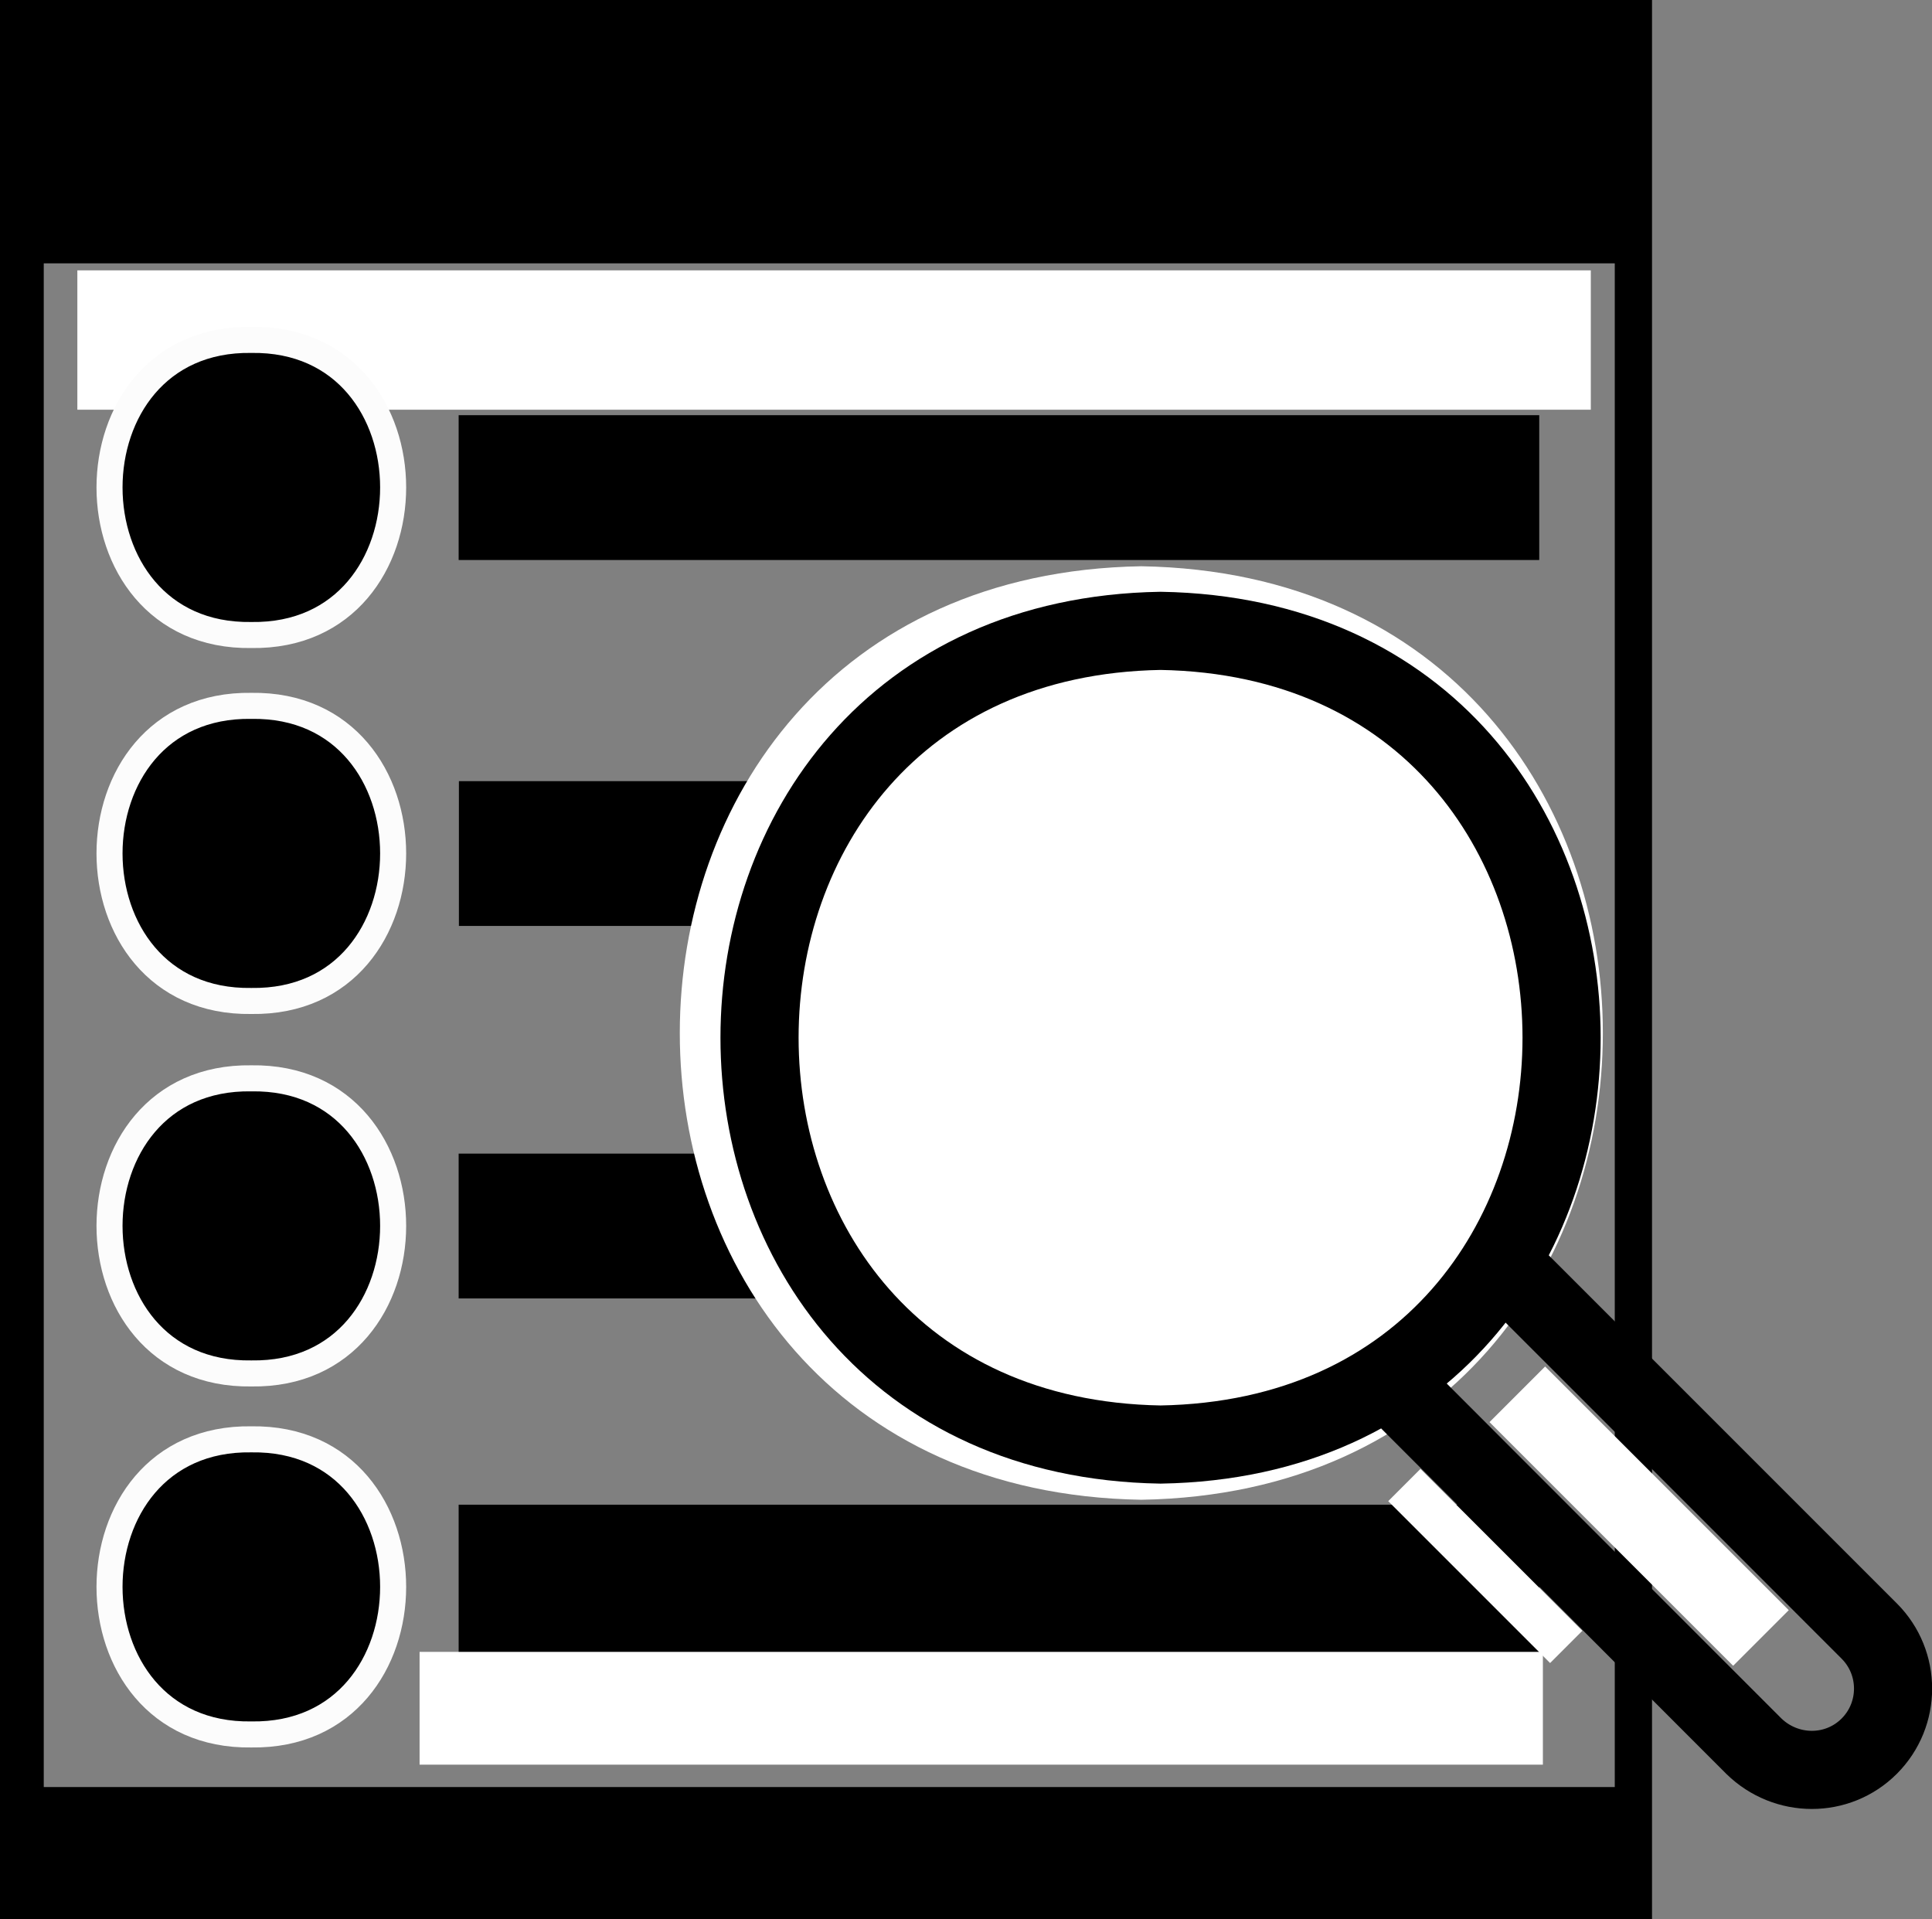
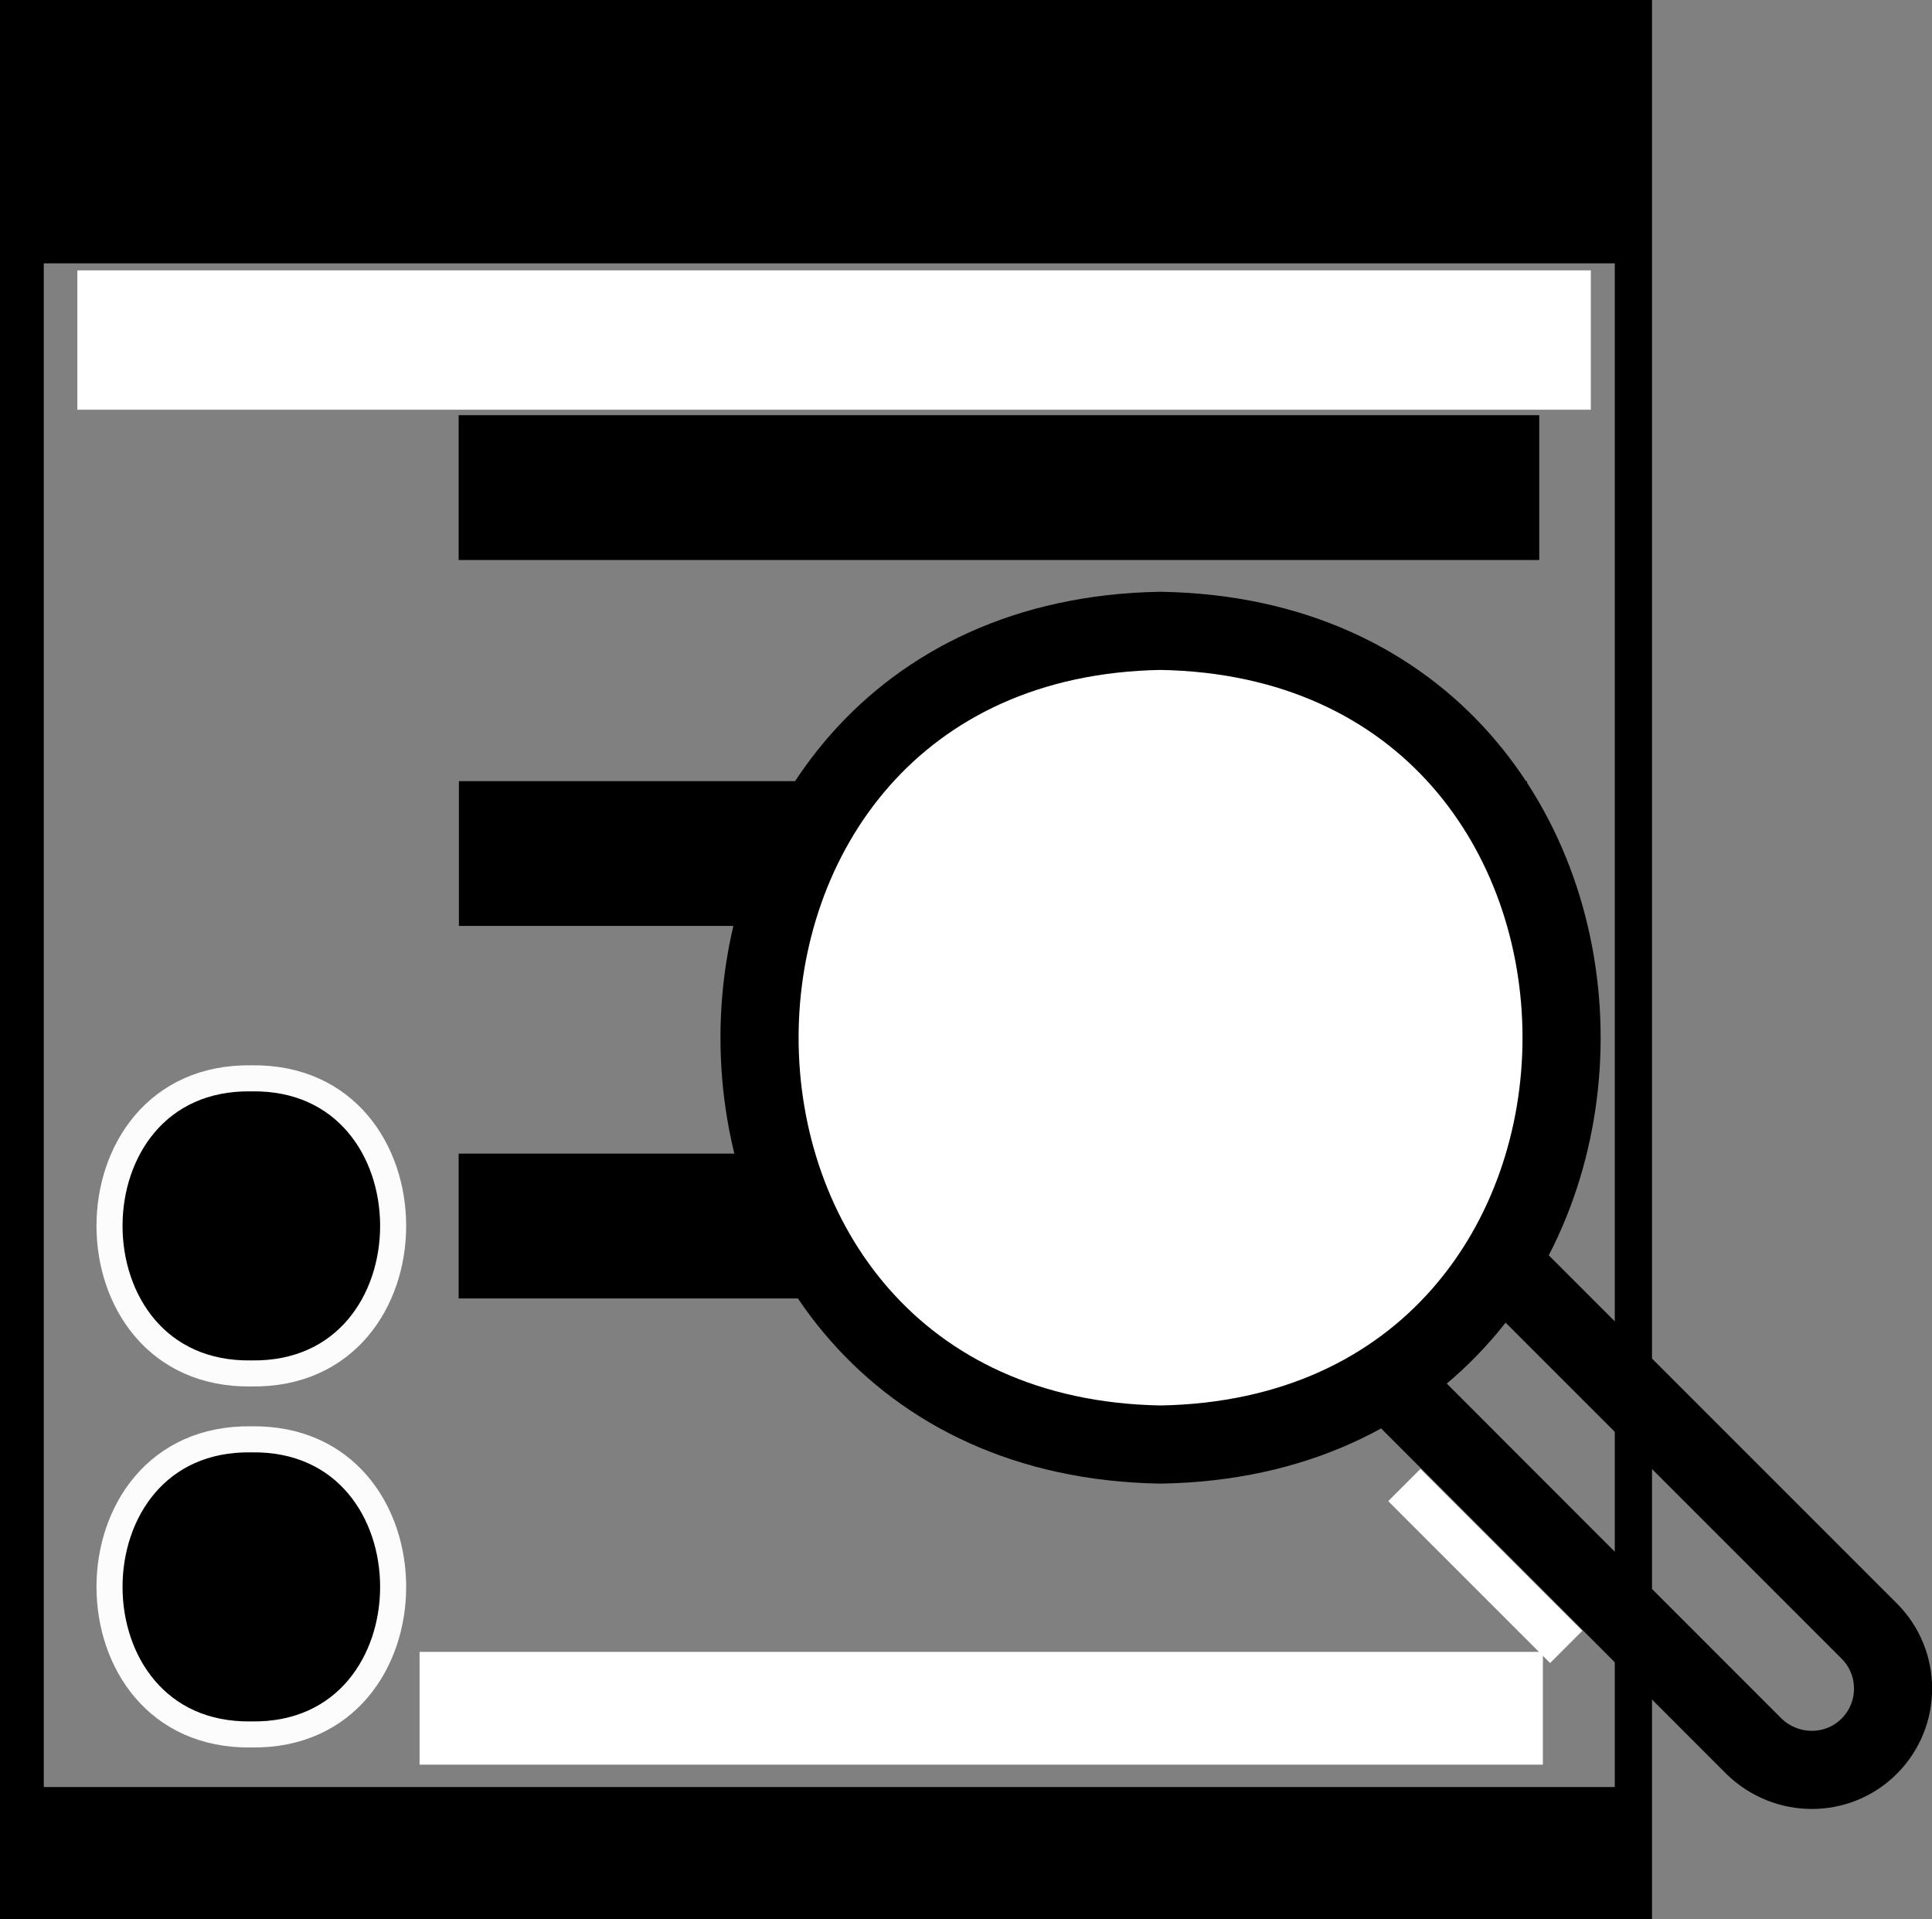
<svg xmlns="http://www.w3.org/2000/svg" id="Layer_1" data-name="Layer 1" viewBox="0 0 74.18 73.68">
  <rect x="0" y="0" width="74.18" height="73.68" fill="#808080" stroke="none" />
  <defs>
    <style>
      .cls-1, .cls-2, .cls-3, .cls-4, .cls-5 {
        stroke-miterlimit: 10;
      }

      .cls-1, .cls-2, .cls-5 {
        stroke: #000;
      }

      .cls-1, .cls-4 {
        fill: #000;
      }

      .cls-2, .cls-6, .cls-3 {
        fill: #fff;
      }

      .cls-2, .cls-5 {
        stroke-width: 3px;
      }

      .cls-6 {
        stroke-width: 0px;
      }

      .cls-3 {
        stroke: #fff;
      }

      .cls-4 {
        stroke: #fcfcfc;
      }

      .cls-5 {
        fill: none;
      }
    </style>
  </defs>
  <rect class="cls-1" x="62.5" y=".5" width=".43" height="72.68" />
-   <path class="cls-4" d="M9.65,27.1c7.26-.11,7.26,11.44,0,11.33-7.26.11-7.26-11.44,0-11.33Z" />
  <path class="cls-4" d="M9.65,41.4c7.26-.11,7.26,11.44,0,11.33-7.26.11-7.26-11.44,0-11.33Z" />
  <path class="cls-4" d="M9.65,55.26c7.26-.11,7.26,11.44,0,11.33-7.26.11-7.26-11.44,0-11.33Z" />
  <rect class="cls-6" x="2.97" y="10.38" width="58.11" height="5.35" />
-   <path class="cls-4" d="M9.65,13.05c7.26-.11,7.26,11.44,0,11.33-7.26.11-7.26-11.44,0-11.33Z" />
  <rect class="cls-1" x=".5" y=".5" width=".68" height="72.68" transform="translate(1.68 73.68) rotate(180)" />
  <rect class="cls-1" x="27.29" y="-25.6" width="9.11" height="61.32" transform="translate(36.9 -26.79) rotate(90)" />
  <rect class="cls-1" x="36.08" y="-1.53" width="4.56" height="40.49" transform="translate(57.07 -19.64) rotate(90)" />
  <rect class="cls-1" x="35.84" y="12.75" width="4.56" height="40.01" transform="translate(70.88 -5.35) rotate(90)" />
  <rect class="cls-1" x="35.4" y="27.5" width="4.56" height="39.13" transform="translate(84.74 9.39) rotate(90)" />
-   <rect class="cls-1" x="35.78" y="40.6" width="5.14" height="40.49" transform="translate(99.2 22.49) rotate(90)" />
  <rect class="cls-6" x="16.11" y="63.42" width="43.13" height="4.33" />
  <rect class="cls-1" x="29.81" y="40.49" width="4.07" height="61.32" transform="translate(102.99 39.3) rotate(90)" />
-   <path class="cls-6" d="M43.82,21.74c23.63.4,23.63,35.44,0,35.84-23.63-.4-23.62-35.44,0-35.84Z" />
+   <path class="cls-6" d="M43.82,21.74Z" />
  <path class="cls-5" d="M57.6,48.45l14.17,14.17c1.22,1.22,1.22,3.2,0,4.42-1.22,1.22-3.19,1.21-4.43,0,0,0-14.16-14.17-14.16-14.17" />
  <path class="cls-2" d="M44.56,24.22c20.53.35,20.53,30.89,0,31.24-20.53-.35-20.53-30.89,0-31.24Z" />
-   <rect class="cls-3" x="61.92" y="52.09" width="2.02" height="12.23" transform="translate(-22.72 61.55) rotate(-45)" />
  <rect class="cls-3" x="56.65" y="56.23" width=".75" height="7.79" transform="translate(-25.81 57.93) rotate(-45)" />
</svg>